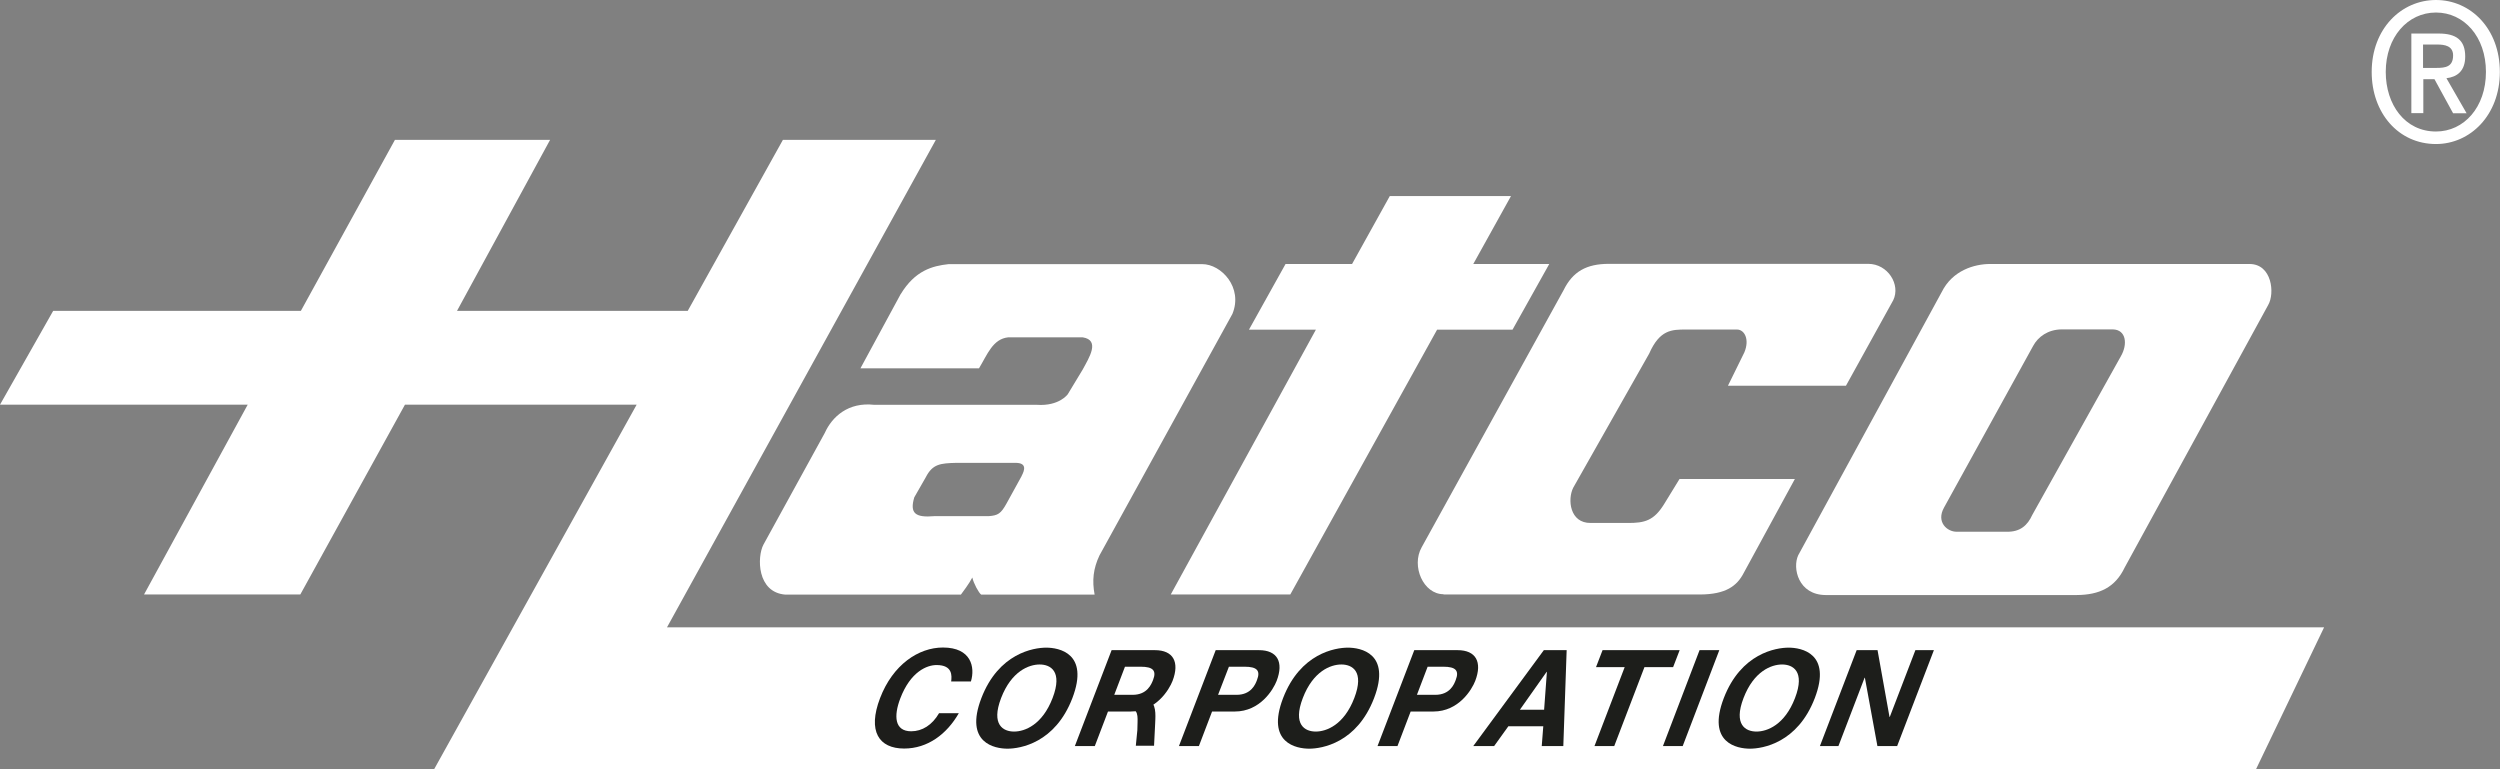
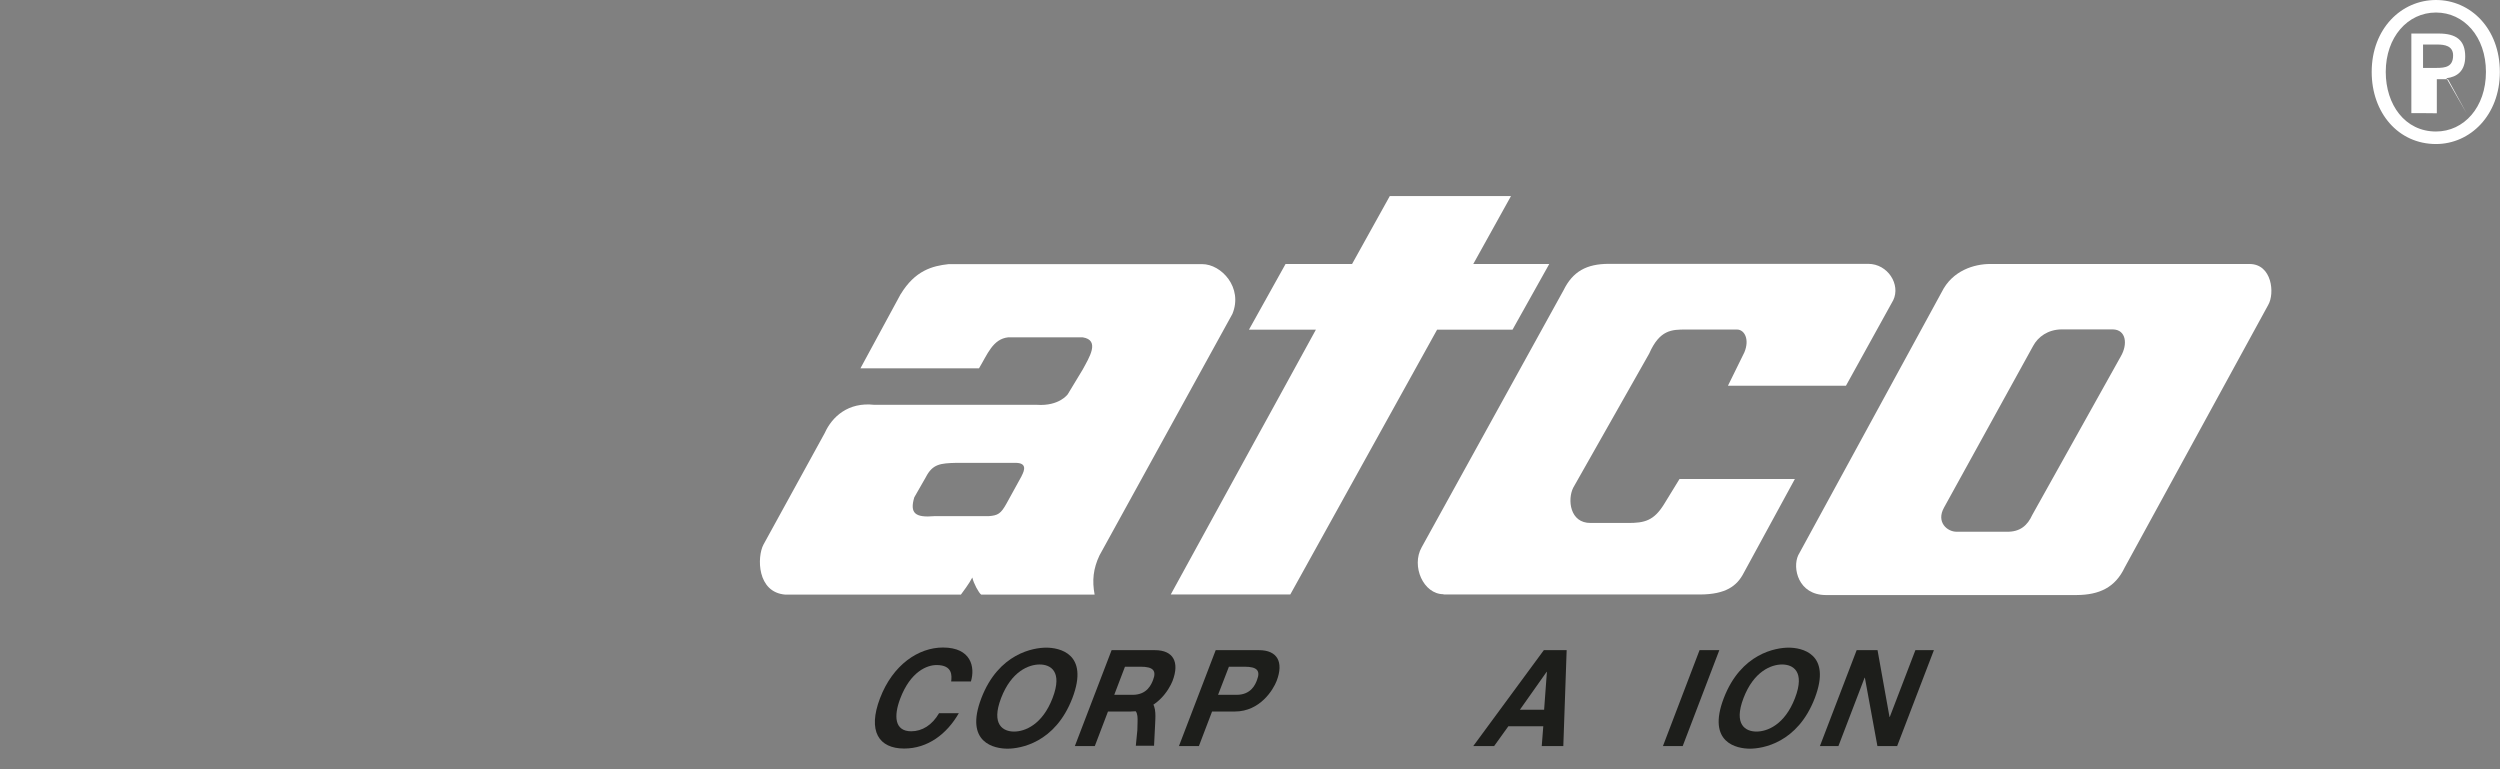
<svg xmlns="http://www.w3.org/2000/svg" id="Calque_1" viewBox="0 0 179.65 55.27">
  <rect x="0" y="0" width="179.65" height="55.27" fill="#808080" stroke="none" />
  <defs>
    <style>.cls-1{fill:#fff;}.cls-2{fill:#1d1e1b;}.cls-3{fill:#1d1d1b;}</style>
  </defs>
  <path class="cls-1" d="m103.73,42.72h18.45c1.82-.01,2.64-.6,3.13-1.56l3.67-6.74h-8.29l-1.11,1.81c-.73,1.18-1.39,1.36-2.63,1.35h-2.64c-1.51.02-1.68-1.69-1.26-2.53l5.46-9.64c.76-1.73,1.64-1.73,2.64-1.73h3.67c.54,0,.92.71.53,1.64l-1.18,2.4h8.48l3.4-6.15c.54-1.12-.39-2.61-1.8-2.61h-18.64c-1.6,0-2.59.55-3.25,1.89l-10.2,18.48c-.76,1.35.12,3.37,1.57,3.37Z" />
  <polygon class="cls-1" points="84.13 42.72 92.72 42.72 103.27 23.69 108.69 23.69 111.33 18.97 105.87 18.97 108.58 14.09 99.87 14.09 97.16 18.97 92.38 18.97 89.75 23.69 94.56 23.69 84.13 42.72" />
  <path class="cls-1" d="m131.22,42.76h18c1.65-.01,2.78-.55,3.46-1.98l10.31-18.86c.49-.83.28-2.95-1.34-2.95h-18.64c-1.13,0-2.71.46-3.48,2.02l-10.31,18.91c-.43.92,0,2.85,1.98,2.86Zm8.48-6.29l6.4-11.61c.36-.67,1.07-1.17,2.02-1.19h3.71c.96.02,1.08,1.07.57,1.94l-6.36,11.39c-.34.75-.87,1.23-1.83,1.21h-3.6c-.68.01-1.5-.69-.91-1.74Z" />
-   <polygon class="cls-1" points="67.25 10.05 56.26 10.05 49.42 22.34 32.84 22.34 39.53 10.05 28.38 10.05 21.62 22.34 3.82 22.34 0 29.08 17.8 29.08 10.35 42.72 21.58 42.72 29.1 29.08 45.75 29.08 31.2 55.27 162.12 55.27 167.01 45.08 47.93 45.08 67.25 10.05" />
  <path class="cls-1" d="m64.73,21.12l-2.9,5.35h8.52c.61-1.01.99-2.11,2.1-2.23h5.35c1.28.2.46,1.47,0,2.32l-1.07,1.77s-.61.87-2.22.76h-11.69c-1.87-.21-3.03.86-3.55,2.02l-4.41,8.03c-.46.87-.48,3.43,1.58,3.59h12.61c.12-.16.61-.81.82-1.23.1.43.46,1.1.64,1.23h8.15c-.19-1.01-.1-1.87.35-2.82l9.55-17.35c.78-1.89-.79-3.58-2.17-3.58h-18.22c-1.18.13-2.41.46-3.44,2.15Zm8.69,13.08l-1.09,1.98c-.41.74-.62.86-1.28.91h-3.9c-1.38.12-1.79-.2-1.45-1.35l.83-1.45c.49-.96,1.06-1,2.21-1.03h4.23c.82,0,.68.5.44.95Z" />
  <path class="cls-1" d="m69.06,42.72h0s-.04.06,0,0Z" />
-   <path class="cls-1" d="m174.13,8.13h-.85V2.41h1.97c1.26,0,1.9.48,1.9,1.65,0,1.04-.58,1.47-1.35,1.56l1.45,2.52h-.97l-1.34-2.45h-.8v2.45Zm.95-3.25c.64,0,1.2-.07,1.2-.9,0-.69-.62-.78-1.13-.78h-1.03v1.68h.95Zm-.03,5.47c-2.7,0-4.62-2.23-4.62-5.18,0-3.11,2.13-5.17,4.62-5.17s4.59,2.06,4.59,5.17-2.13,5.18-4.59,5.18m0-9.45c-2.03,0-3.61,1.76-3.61,4.27,0,2.35,1.38,4.28,3.61,4.28,2.01,0,3.59-1.74,3.59-4.28s-1.58-4.27-3.59-4.27" />
+   <path class="cls-1" d="m174.13,8.13h-.85V2.41h1.97c1.26,0,1.9.48,1.9,1.65,0,1.04-.58,1.47-1.35,1.56l1.45,2.52l-1.34-2.45h-.8v2.45Zm.95-3.25c.64,0,1.2-.07,1.2-.9,0-.69-.62-.78-1.13-.78h-1.03v1.68h.95Zm-.03,5.47c-2.7,0-4.62-2.23-4.62-5.18,0-3.11,2.13-5.17,4.62-5.17s4.59,2.06,4.59,5.17-2.13,5.18-4.59,5.18m0-9.45c-2.03,0-3.61,1.76-3.61,4.27,0,2.35,1.38,4.28,3.61,4.28,2.01,0,3.59-1.74,3.59-4.28s-1.58-4.27-3.59-4.27" />
  <path class="cls-3" d="m68.35,48.98c.05-.41.12-1.19-1.05-1.19-.68,0-1.87.46-2.61,2.41-.47,1.24-.42,2.35.79,2.35.79,0,1.51-.45,2-1.3h1.42c-.86,1.5-2.23,2.54-3.93,2.54-1.81,0-2.64-1.24-1.73-3.62.92-2.41,2.77-3.64,4.52-3.64,2.04,0,2.32,1.42,2.01,2.44h-1.42Z" />
  <path class="cls-3" d="m75.18,46.54c.9,0,3.12.39,1.88,3.63-1.24,3.23-3.76,3.63-4.66,3.63s-3.12-.39-1.88-3.63c1.24-3.23,3.76-3.63,4.66-3.63m-2.31,6.03c.77,0,2.03-.48,2.77-2.41.74-1.93-.16-2.41-.93-2.41s-2.03.48-2.77,2.41c-.74,1.93.16,2.41.93,2.41" />
  <path class="cls-2" d="m86.14,53.61h-1.42l2.64-6.89h3.11c1.32,0,1.79.85,1.27,2.21-.24.62-1.18,2.2-3.01,2.2h-1.63l-.95,2.49Zm2.72-3.68c1.06,0,1.36-.77,1.47-1.07.26-.67,0-.95-.89-.95h-1.13l-.78,2.02h1.32Z" />
-   <path class="cls-2" d="m96.86,46.54c.9,0,3.12.39,1.88,3.63-1.24,3.23-3.76,3.63-4.66,3.63s-3.12-.39-1.88-3.63c1.24-3.23,3.76-3.63,4.66-3.63m-2.31,6.03c.77,0,2.03-.48,2.77-2.41.74-1.93-.16-2.41-.93-2.41s-2.03.48-2.77,2.41c-.74,1.93.16,2.41.93,2.41" />
  <path class="cls-2" d="m107.37,53.61h-1.5l5.07-6.89h1.64l-.24,6.89h-1.55l.11-1.42h-2.51l-1.02,1.42Zm1.85-2.61h1.74l.2-2.72h-.02l-1.92,2.72Z" />
-   <polygon class="cls-2" points="116 53.61 114.58 53.61 116.75 47.94 114.69 47.94 115.16 46.72 120.7 46.72 120.23 47.94 118.17 47.94 116 53.61" />
  <polygon class="cls-2" points="120.92 53.61 119.5 53.61 122.13 46.72 123.55 46.72 120.92 53.61" />
  <path class="cls-2" d="m128.53,46.54c.9,0,3.12.39,1.88,3.63-1.24,3.23-3.76,3.63-4.66,3.63s-3.12-.39-1.88-3.63c1.24-3.23,3.76-3.63,4.66-3.63m-2.31,6.03c.77,0,2.03-.48,2.77-2.41.74-1.93-.16-2.41-.93-2.41s-2.03.48-2.77,2.41c-.74,1.93.16,2.41.93,2.41" />
  <polygon class="cls-2" points="137.64 46.72 138.97 46.72 136.33 53.61 134.91 53.61 134.01 48.7 133.99 48.7 132.11 53.61 130.78 53.61 133.42 46.72 134.92 46.72 135.78 51.52 135.8 51.52 137.64 46.72" />
  <path class="cls-3" d="m78.66,53.61h-1.42l2.64-6.89h3.11c1.32,0,1.79.85,1.27,2.21-.24.62-1.18,2.2-3.01,2.2h-1.63l-.95,2.49Zm2.73-3.68c1.06,0,1.35-.77,1.47-1.07.26-.67,0-.95-.89-.95h-1.13l-.77,2.02h1.32Z" />
  <path class="cls-3" d="m82.93,53.59l.08-1.6c0-.27.13-1.28-.31-1.56l-.38.25-1.01.23c.57.17.42.76.42,1.56l-.11,1.12h1.31Z" />
-   <path class="cls-2" d="m100.41,53.61h-1.42l2.64-6.89h3.11c1.32,0,1.79.85,1.27,2.21-.24.62-1.18,2.2-3.01,2.2h-1.63l-.95,2.49Zm2.73-3.68c1.06,0,1.36-.77,1.47-1.07.26-.67,0-.95-.89-.95h-1.13l-.77,2.02h1.32Z" />
</svg>